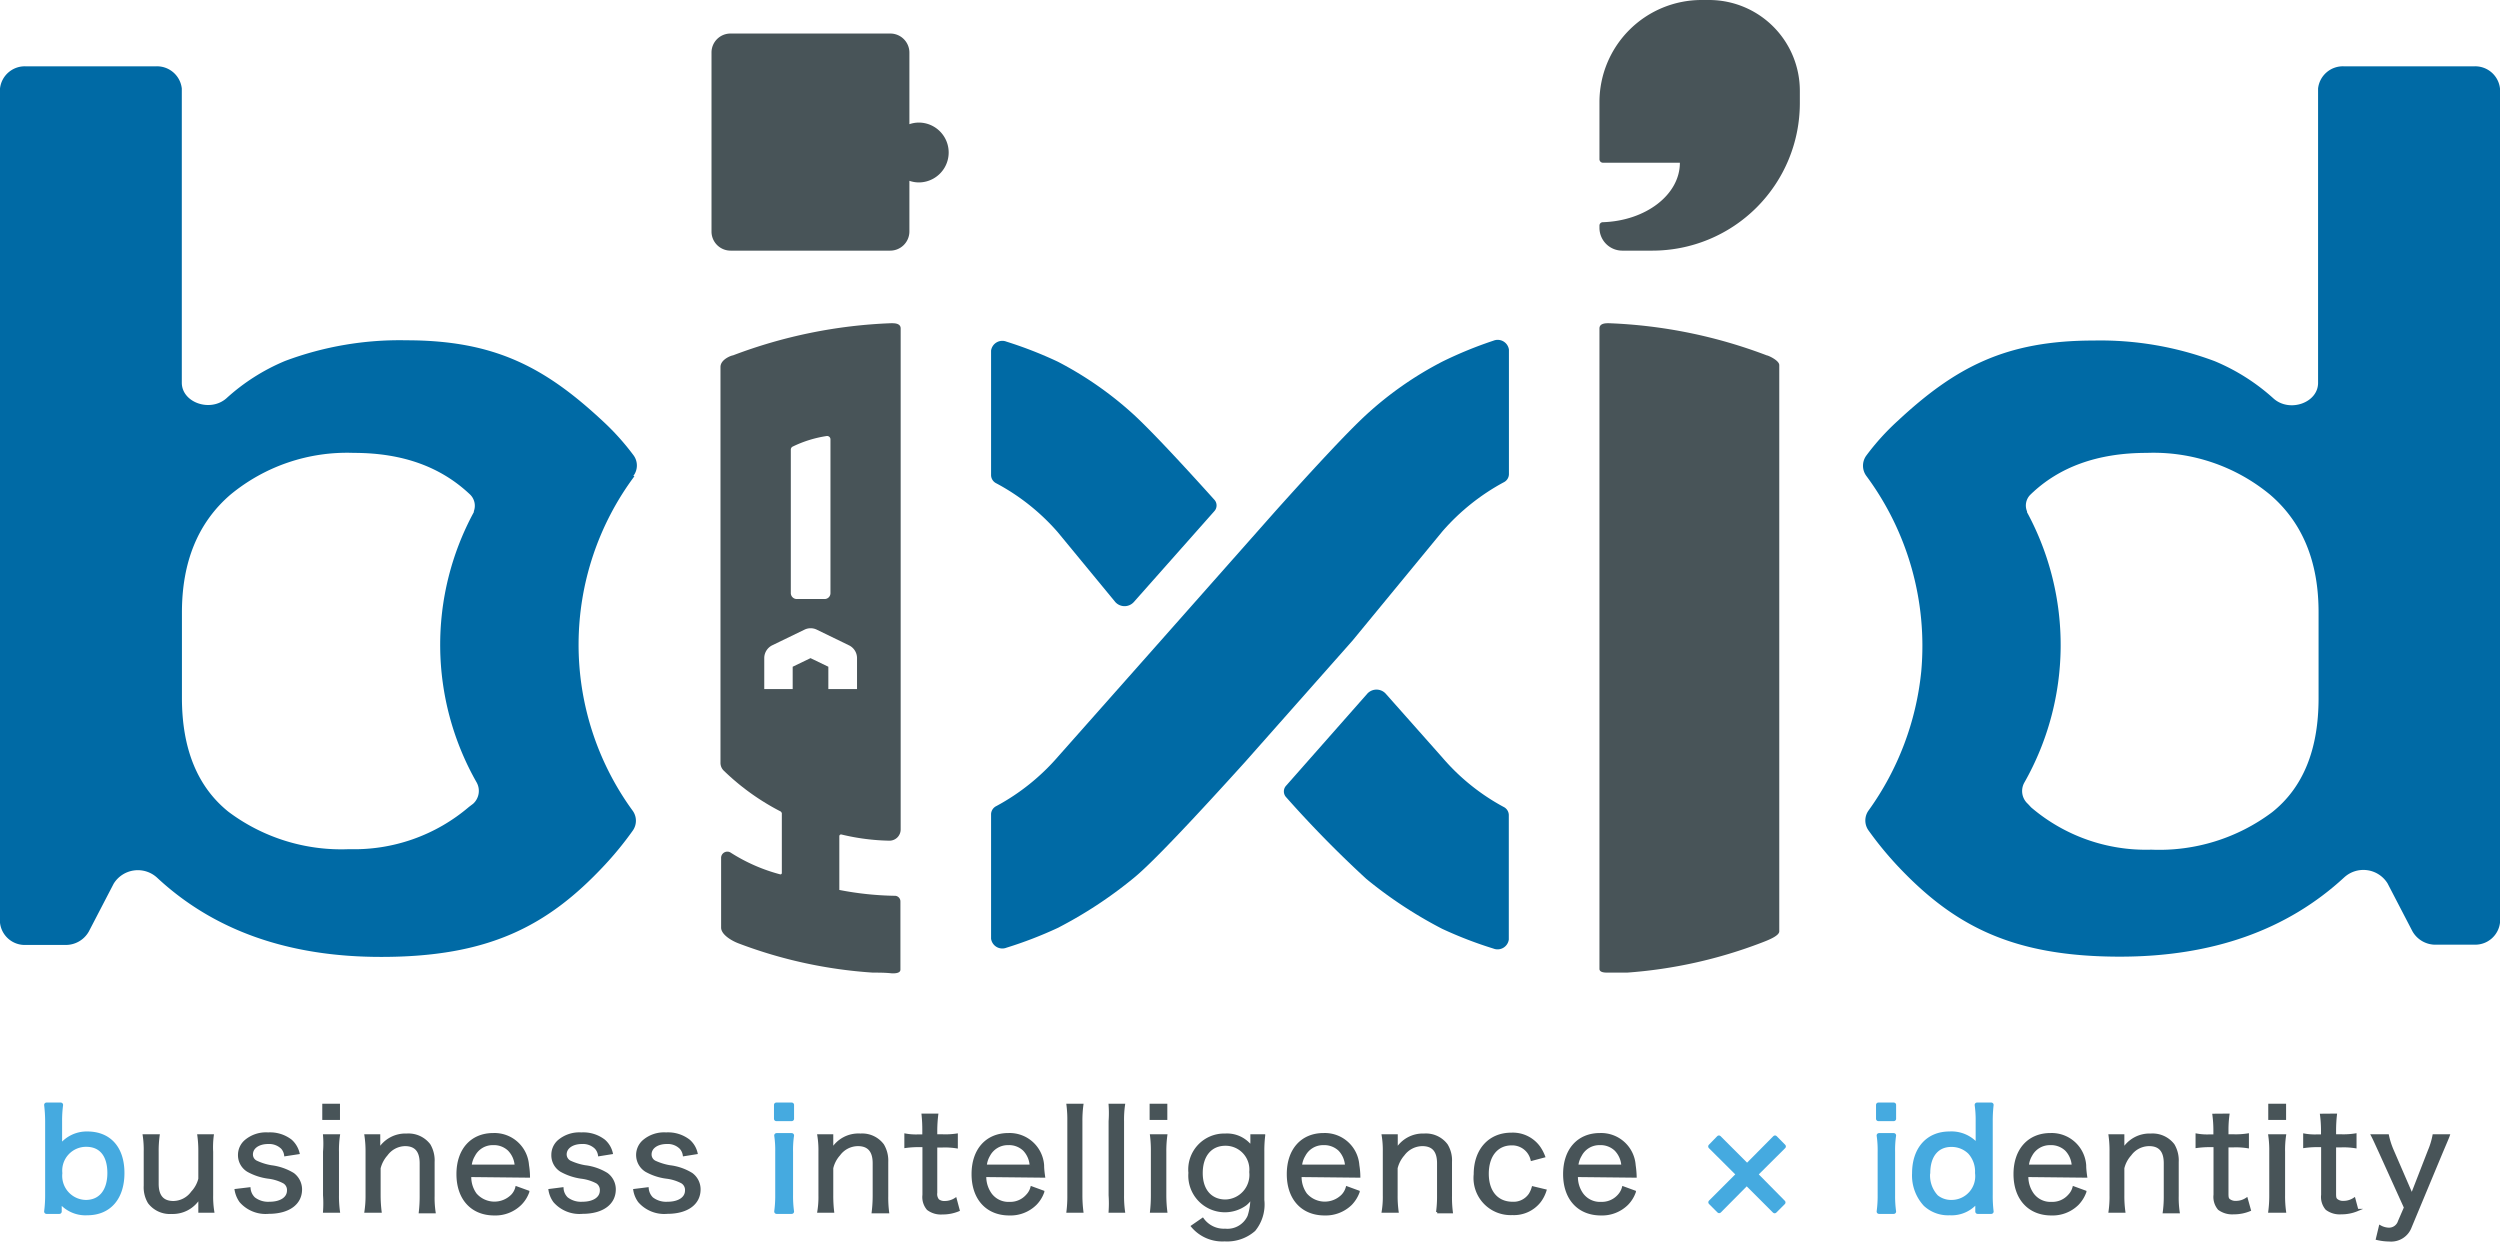
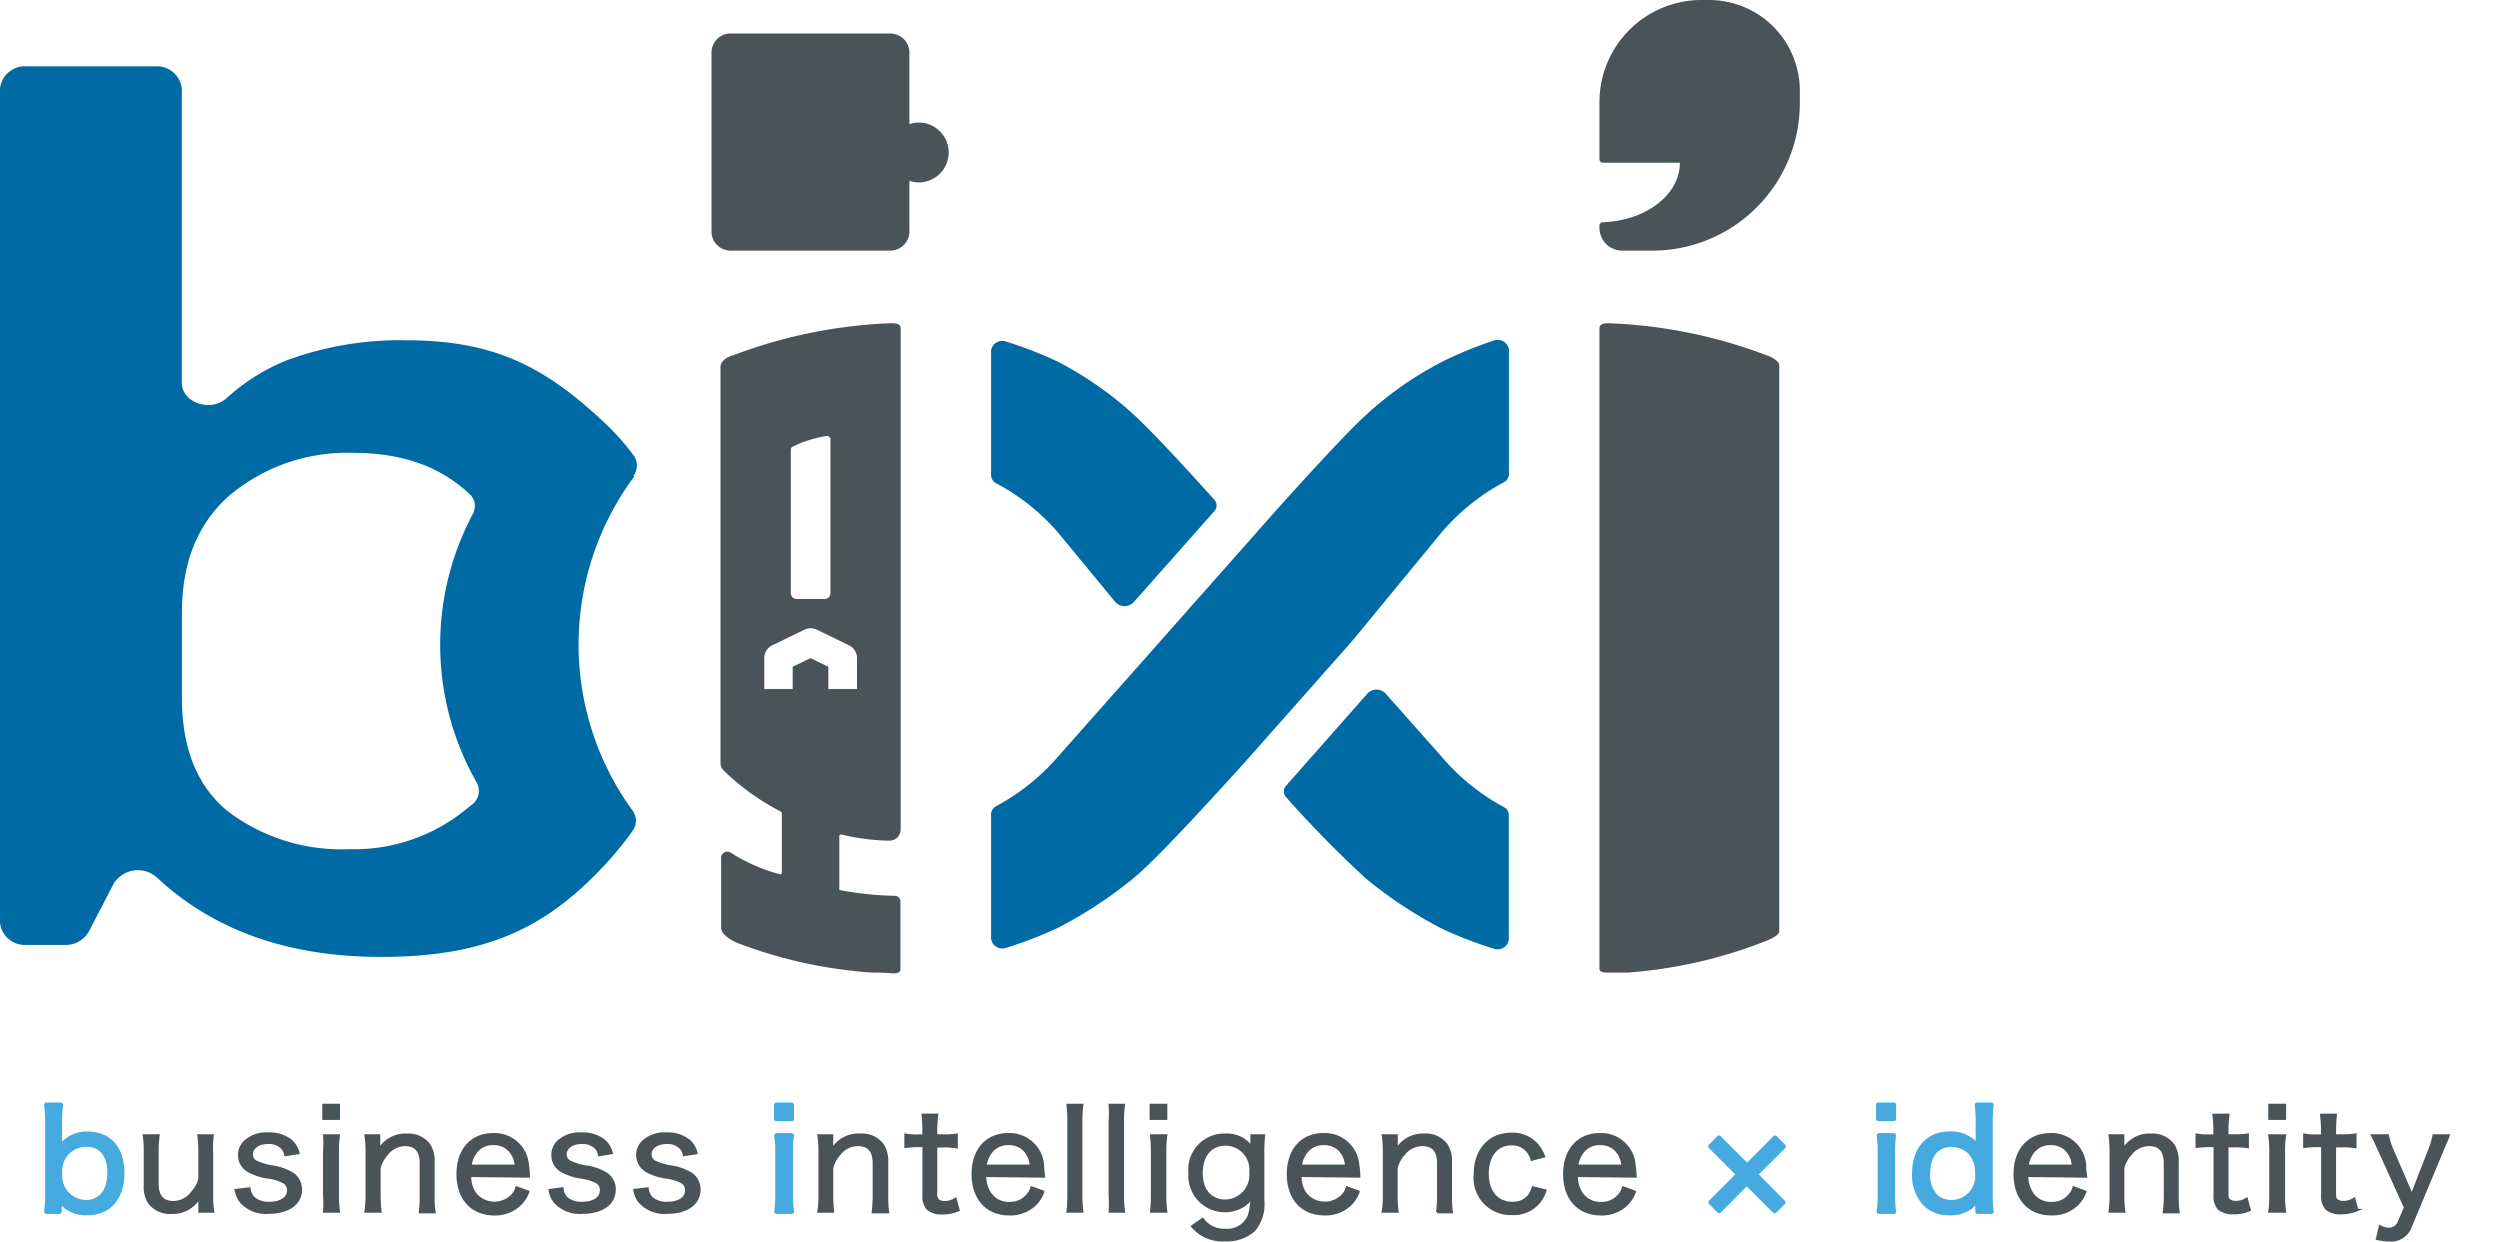
<svg xmlns="http://www.w3.org/2000/svg" id="レイヤー_1" data-name="レイヤー 1" viewBox="0 0 200.49 99.58">
  <defs>
    <style>.cls-1{fill:#006aa5;}.cls-2,.cls-4{fill:#485458;}.cls-3{fill:#45aae0;stroke:#45aae0;stroke-linecap:round;stroke-linejoin:round;stroke-width:0.38px;}.cls-4{stroke:#485458;stroke-miterlimit:10;stroke-width:0.19px;}</style>
  </defs>
  <g id="bixidロゴ_ルビあり_" data-name="bixidロゴ（ルビあり）">
    <path class="cls-1" d="M115.67,29a28,28,0,0,0-6.08,4.24c-1.56,1.43-4.37,4.48-7.27,7.71L92.54,52h0l-7.71,8.7a17.51,17.51,0,0,1-4.92,3.94.75.75,0,0,0-.43.64v10a.91.91,0,0,0,1.24.72,32.51,32.51,0,0,0,4.1-1.58,34.46,34.46,0,0,0,6.09-4c1.56-1.26,5.33-5.32,8.93-9.3l8.63-9.75,7.2-8.75a17.55,17.55,0,0,1,4.92-3.94.74.74,0,0,0,.42-.64v-10a.91.91,0,0,0-1.24-.72A32.59,32.59,0,0,0,115.67,29Z" />
    <path class="cls-1" d="M115.67,60.75l-4.55-5.13a1,1,0,0,0-1.46,0L103.15,63a.68.68,0,0,0,0,.94,89.12,89.12,0,0,0,6.43,6.55,34.75,34.75,0,0,0,6.08,4,32.51,32.51,0,0,0,4.1,1.58.91.91,0,0,0,1.24-.72v-10a.74.74,0,0,0-.42-.64A17.24,17.24,0,0,1,115.67,60.75Z" />
    <path class="cls-1" d="M84.82,42.67l4.63,5.62a1,1,0,0,0,1.47,0L97.38,41a.68.68,0,0,0,0-.93c-2.6-2.89-5.05-5.52-6.46-6.82A28.31,28.31,0,0,0,84.82,29a32.59,32.59,0,0,0-4.1-1.6.91.91,0,0,0-1.24.72v10a.74.74,0,0,0,.42.64A17.41,17.41,0,0,1,84.82,42.67Z" />
    <path class="cls-1" d="M50.79,38.17a1.38,1.38,0,0,0,0-1.68,19.83,19.83,0,0,0-2.46-2.73c-4.64-4.32-8.68-6.47-15.74-6.47a26.19,26.19,0,0,0-9.71,1.65,16.29,16.29,0,0,0-4.72,3c-1.3,1.15-3.58.34-3.58-1.25V7.1a2,2,0,0,0-2.09-1.78H2.09A2,2,0,0,0,0,7.1V74a2,2,0,0,0,2.09,1.78H5.21a2.12,2.12,0,0,0,1.91-1.07l2-3.85a2.28,2.28,0,0,1,3.46-.49q6.84,6.38,18,6.37c8.56,0,13.31-2.44,17.88-7.33a26.76,26.76,0,0,0,2.28-2.79,1.37,1.37,0,0,0,0-1.6,22.61,22.61,0,0,1,.14-26.83ZM37.61,64.71A14.17,14.17,0,0,1,28,68.1a15.08,15.08,0,0,1-9.68-3q-3.73-3-3.73-9.14V49.12q0-6.1,3.89-9.45a14.67,14.67,0,0,1,9.9-3.35c3.93,0,7,1.13,9.34,3.36A1.26,1.26,0,0,1,38,41s0,0,0,.07a22.31,22.31,0,0,0,.22,21.67,1.39,1.39,0,0,1-.28,1.72Z" />
-     <path class="cls-1" d="M154.08,53.81A23,23,0,0,1,149.85,65a1.37,1.37,0,0,0,0,1.6,28.11,28.11,0,0,0,2.28,2.79c4.58,4.89,9.32,7.33,17.88,7.33q11.11,0,18-6.37a2.28,2.28,0,0,1,3.46.49l2,3.85a2.12,2.12,0,0,0,1.92,1.07h3.11A2,2,0,0,0,200.49,74V7.1a2,2,0,0,0-2.09-1.78H188a2,2,0,0,0-2.1,1.78V30.71c0,1.59-2.28,2.4-3.57,1.25a16.46,16.46,0,0,0-4.73-3,26.13,26.13,0,0,0-9.7-1.65c-7.07,0-11.1,2.15-15.74,6.47a19.28,19.28,0,0,0-2.47,2.73,1.38,1.38,0,0,0,0,1.68A22.9,22.9,0,0,1,154.08,53.81Zm8.55,10.66a1.38,1.38,0,0,1-.28-1.72,22.36,22.36,0,0,0,.21-21.67s0,0,0-.07a1.22,1.22,0,0,1,.26-1.33c2.29-2.23,5.4-3.36,9.33-3.36a14.67,14.67,0,0,1,9.9,3.35q3.9,3.34,3.89,9.45V56q0,6.18-3.73,9.14a15.08,15.08,0,0,1-9.68,3,14.17,14.17,0,0,1-9.64-3.39Z" />
    <path class="cls-2" d="M129,25.92a39.78,39.78,0,0,1,12.69,2.58c.1,0,1,.4,1,.78V74.69c0,.36-.87.7-1.42.91A37.67,37.67,0,0,1,130.49,78c-.52,0-1,0-1.55,0-.22,0-.67,0-.67-.3V26.34C128.27,25.87,128.92,25.93,129,25.92Z" />
    <path class="cls-2" d="M128.27,8.18v4.59a.28.28,0,0,0,.28.28h6.17c0,2.57-2.74,4.66-6.18,4.77a.27.27,0,0,0-.27.26v.2a1.83,1.83,0,0,0,1.82,1.82h2.43A11.83,11.83,0,0,0,144.34,8.27v-1A7.28,7.28,0,0,0,137.06,0h-.6A8.19,8.19,0,0,0,128.27,8.18Z" />
    <path class="cls-2" d="M73.68,9.83a2.32,2.32,0,0,0-.75.13V4.22a1.53,1.53,0,0,0-1.54-1.53H58.59a1.52,1.52,0,0,0-1.53,1.53V18.56a1.53,1.53,0,0,0,1.53,1.54h12.8a1.54,1.54,0,0,0,1.54-1.54V14.5a2.32,2.32,0,0,0,.75.13,2.4,2.4,0,0,0,0-4.8Z" />
    <path class="cls-2" d="M71.8,71.84a25.26,25.26,0,0,1-4.49-.47V67.05a.14.14,0,0,1,.16-.13,17.61,17.61,0,0,0,3.87.5.9.9,0,0,0,.89-.91V26.34c0-.47-.64-.41-.75-.42a39.84,39.84,0,0,0-12.7,2.58c-.1,0-1,.31-1,.93V61.17a.86.86,0,0,0,.26.63,19.08,19.08,0,0,0,4.59,3.29l.07.11V70a.11.11,0,0,1-.13.12,14,14,0,0,1-4-1.76.5.5,0,0,0-.74.46v5.57c0,.57.87,1.07,1.41,1.27A37.08,37.08,0,0,0,70,78c.51,0,1,0,1.54.06.22,0,.67,0,.67-.3V72.29A.45.45,0,0,0,71.8,71.84ZM63.42,36.06a.27.27,0,0,1,.16-.25,9.44,9.44,0,0,1,2.7-.84.27.27,0,0,1,.32.28V47.57a.47.47,0,0,1-.47.47H63.9a.48.48,0,0,1-.48-.47ZM65,52.78l-1.43.69v1.79H61.29V52.75a1.15,1.15,0,0,1,.64-1l2.58-1.25a1.12,1.12,0,0,1,1,0l2.57,1.25a1.14,1.14,0,0,1,.65,1v2.51h-2.3V53.47Z" />
    <path class="cls-3" d="M3.73,97.16a10.15,10.15,0,0,0,.08-1.34V89.93a11.28,11.28,0,0,0-.08-1.32H4.87a9.83,9.83,0,0,0-.08,1.32v1.36c0,.31,0,.54,0,.79A2.6,2.6,0,0,1,7,90.93c1.75,0,2.79,1.17,2.79,3.14S8.75,97.27,7,97.27A2.57,2.57,0,0,1,4.76,96.2v.08c0,.1,0,.1,0,.34v.54Zm3.19-5.38a2.1,2.1,0,0,0-2.11,2.3,2.12,2.12,0,0,0,2.07,2.34c1.2,0,1.92-.89,1.92-2.35S8.11,91.78,6.92,91.78Z" />
    <path class="cls-4" d="M17.05,91.06A7.28,7.28,0,0,0,17,92.37v3.48a7.49,7.49,0,0,0,.09,1.31H16v-.65c0-.15,0-.2,0-.48a2.48,2.48,0,0,1-2.24,1.23,2.1,2.1,0,0,1-1.81-.82,2.38,2.38,0,0,1-.33-1.35V92.36a7.75,7.75,0,0,0-.08-1.3h1.17a9.13,9.13,0,0,0-.08,1.31v2.56c0,1,.43,1.48,1.28,1.48a1.89,1.89,0,0,0,1.5-.79A2.45,2.45,0,0,0,16,94.54V92.37a9.13,9.13,0,0,0-.08-1.31Z" />
    <path class="cls-4" d="M20,95.31a1.25,1.25,0,0,0,.38.79,1.84,1.84,0,0,0,1.23.37c.91,0,1.5-.39,1.5-1a.71.71,0,0,0-.34-.65,3.51,3.51,0,0,0-1.26-.39,4.6,4.6,0,0,1-1.63-.54,1.46,1.46,0,0,1-.7-1.27,1.48,1.48,0,0,1,.49-1.1,2.53,2.53,0,0,1,1.83-.61,2.74,2.74,0,0,1,1.83.56,2,2,0,0,1,.6,1l-1.05.16a1.08,1.08,0,0,0-.26-.57,1.48,1.48,0,0,0-1.11-.41c-.78,0-1.32.38-1.32.93a.64.64,0,0,0,.37.59,4.66,4.66,0,0,0,1.18.37,4.43,4.43,0,0,1,1.77.61,1.55,1.55,0,0,1,.62,1.23c0,1.16-1,1.87-2.58,1.87a2.67,2.67,0,0,1-2.26-.9,2.23,2.23,0,0,1-.38-.91Z" />
    <path class="cls-4" d="M27.17,88.61v1.11H25.94V88.61Zm0,2.45a8,8,0,0,0-.08,1.32v3.47a9,9,0,0,0,.08,1.31H26A9.41,9.41,0,0,0,26,95.85V92.37A8.19,8.19,0,0,0,26,91.06Z" />
    <path class="cls-4" d="M29.32,97.16a8.33,8.33,0,0,0,.09-1.31V92.37a8.6,8.6,0,0,0-.09-1.31H30.4v.66c0,.14,0,.19,0,.47A2.47,2.47,0,0,1,32.62,91a2.1,2.1,0,0,1,1.81.82,2.44,2.44,0,0,1,.33,1.36v2.73a7.75,7.75,0,0,0,.08,1.3H33.68a10.91,10.91,0,0,0,.07-1.31V93.29c0-1-.43-1.47-1.27-1.47A1.88,1.88,0,0,0,31,92.6a2.56,2.56,0,0,0-.57,1.08v2.17a10.84,10.84,0,0,0,.08,1.31Z" />
    <path class="cls-4" d="M37.7,94.3a2.36,2.36,0,0,0,.44,1.47,2,2,0,0,0,2.93.1,1.43,1.43,0,0,0,.35-.64l.94.34a2.62,2.62,0,0,1-.63,1,2.86,2.86,0,0,1-2.09.81c-1.8,0-2.94-1.25-2.94-3.22s1.13-3.2,2.86-3.2a2.68,2.68,0,0,1,2.77,2.49,5.89,5.89,0,0,1,.08.9Zm3.67-.81a2,2,0,0,0-.56-1.28,1.74,1.74,0,0,0-1.27-.47,1.69,1.69,0,0,0-1.53.91,2,2,0,0,0-.28.84Z" />
    <path class="cls-4" d="M45.1,95.31a1.2,1.2,0,0,0,.37.79,1.84,1.84,0,0,0,1.23.37c.91,0,1.5-.39,1.5-1a.72.72,0,0,0-.33-.65,3.59,3.59,0,0,0-1.27-.39A4.67,4.67,0,0,1,45,93.89a1.45,1.45,0,0,1-.69-1.27,1.48,1.48,0,0,1,.48-1.1,2.55,2.55,0,0,1,1.83-.61,2.74,2.74,0,0,1,1.83.56,1.89,1.89,0,0,1,.6,1l-1,.16a1.09,1.09,0,0,0-.27-.57,1.46,1.46,0,0,0-1.11-.41c-.77,0-1.32.38-1.32.93a.66.66,0,0,0,.37.59,4.78,4.78,0,0,0,1.19.37,4.3,4.3,0,0,1,1.76.61,1.53,1.53,0,0,1,.62,1.23c0,1.16-1,1.87-2.57,1.87a2.67,2.67,0,0,1-2.26-.9,2.1,2.1,0,0,1-.38-.91Z" />
    <path class="cls-4" d="M51.93,95.31a1.25,1.25,0,0,0,.37.79,1.84,1.84,0,0,0,1.23.37c.91,0,1.5-.39,1.5-1a.72.72,0,0,0-.33-.65,3.51,3.51,0,0,0-1.26-.39,4.52,4.52,0,0,1-1.63-.54,1.49,1.49,0,0,1-.21-2.37,2.52,2.52,0,0,1,1.82-.61,2.74,2.74,0,0,1,1.83.56,1.89,1.89,0,0,1,.6,1l-1,.16a1.09,1.09,0,0,0-.27-.57,1.45,1.45,0,0,0-1.1-.41c-.78,0-1.32.38-1.32.93a.65.65,0,0,0,.36.59,4.78,4.78,0,0,0,1.19.37,4.3,4.3,0,0,1,1.76.61,1.53,1.53,0,0,1,.62,1.23c0,1.16-1,1.87-2.57,1.87a2.67,2.67,0,0,1-2.26-.9,2.1,2.1,0,0,1-.38-.91Z" />
    <path class="cls-3" d="M63.49,88.61v1.11H62.26V88.61Zm0,2.45a8,8,0,0,0-.08,1.32v3.47a9,9,0,0,0,.08,1.31H62.28a9.41,9.41,0,0,0,.08-1.31V92.37a8.19,8.19,0,0,0-.08-1.31Z" />
    <path class="cls-4" d="M65.64,97.16a7.28,7.28,0,0,0,.09-1.31V92.37a7.49,7.49,0,0,0-.09-1.31h1.09v.66c0,.14,0,.19,0,.47A2.46,2.46,0,0,1,69,91a2.07,2.07,0,0,1,1.8.82,2.44,2.44,0,0,1,.34,1.36v2.73a9.2,9.2,0,0,0,.07,1.3H70a10.84,10.84,0,0,0,.08-1.31V93.29c0-1-.44-1.47-1.28-1.47a1.89,1.89,0,0,0-1.51.78,2.44,2.44,0,0,0-.56,1.08v2.17a10.91,10.91,0,0,0,.07,1.31Z" />
    <path class="cls-4" d="M75.15,89.4a11,11,0,0,0-.08,1.26v.4h.51A6.19,6.19,0,0,0,76.72,91v1a6,6,0,0,0-1.12-.07h-.53v3.73a.77.77,0,0,0,.16.59.8.8,0,0,0,.53.16,1.57,1.57,0,0,0,.87-.26l.24.9a3.26,3.26,0,0,1-1.29.25,1.72,1.72,0,0,1-1.17-.34,1.47,1.47,0,0,1-.34-1.13V91.9h-.45a7.53,7.53,0,0,0-1,.07V91a4.62,4.62,0,0,0,1,.07h.44v-.4A12,12,0,0,0,74,89.4Z" />
    <path class="cls-4" d="M79,94.3a2.42,2.42,0,0,0,.45,1.47,1.77,1.77,0,0,0,1.51.71,1.79,1.79,0,0,0,1.41-.61,1.44,1.44,0,0,0,.36-.64l.93.34a2.61,2.61,0,0,1-.62,1,2.86,2.86,0,0,1-2.1.81c-1.79,0-2.93-1.25-2.93-3.22s1.13-3.2,2.86-3.2a2.68,2.68,0,0,1,2.77,2.49c0,.11,0,.34.08.9Zm3.67-.81a2,2,0,0,0-.55-1.28,1.74,1.74,0,0,0-1.28-.47,1.71,1.71,0,0,0-1.53.91,2,2,0,0,0-.27.84Z" />
    <path class="cls-4" d="M86.79,88.61a9.45,9.45,0,0,0-.08,1.31v5.93a10.47,10.47,0,0,0,.08,1.31H85.62a9.94,9.94,0,0,0,.07-1.31V89.92a9.45,9.45,0,0,0-.07-1.31Z" />
    <path class="cls-4" d="M90.13,88.61a8.11,8.11,0,0,0-.08,1.31v5.93a8.86,8.86,0,0,0,.08,1.31H89A9.94,9.94,0,0,0,89,95.85V89.92A9.45,9.45,0,0,0,89,88.61Z" />
    <path class="cls-4" d="M93.52,88.61v1.11H92.29V88.61Zm0,2.45a9.3,9.3,0,0,0-.08,1.32v3.47a10.72,10.72,0,0,0,.08,1.31H92.32a11.26,11.26,0,0,0,.07-1.31V92.37a9.74,9.74,0,0,0-.07-1.31Z" />
    <path class="cls-4" d="M96.45,97.76a2.08,2.08,0,0,0,1.8.87,1.87,1.87,0,0,0,1.89-1.09,4.72,4.72,0,0,0,.23-1.52,1.89,1.89,0,0,1-.48.57,2.84,2.84,0,0,1-4.49-2.53A2.79,2.79,0,0,1,98.26,91a2.42,2.42,0,0,1,2.11,1,1.76,1.76,0,0,1,0-.37v-.57h1a10.14,10.14,0,0,0-.07,1.29v3.89a3.25,3.25,0,0,1-.71,2.41,3.3,3.3,0,0,1-2.38.81,3.15,3.15,0,0,1-2.6-1.12Zm1.83-1.47a2.07,2.07,0,0,0,2-2.3,2,2,0,0,0-2-2.2c-1.19,0-1.92.88-1.92,2.29S97.14,96.29,98.28,96.29Z" />
    <path class="cls-4" d="M104.29,94.3a2.36,2.36,0,0,0,.44,1.47,2,2,0,0,0,2.93.1,1.54,1.54,0,0,0,.36-.64l.93.34a2.74,2.74,0,0,1-.62,1,2.9,2.9,0,0,1-2.1.81c-1.8,0-2.94-1.25-2.94-3.22s1.13-3.2,2.86-3.2a2.68,2.68,0,0,1,2.77,2.49,5.89,5.89,0,0,1,.08.9Zm3.67-.81a2,2,0,0,0-.55-1.28,1.78,1.78,0,0,0-1.28-.47,1.7,1.7,0,0,0-1.53.91,2,2,0,0,0-.28.84Z" />
    <path class="cls-4" d="M110.9,97.16a7.28,7.28,0,0,0,.09-1.31V92.37a7.49,7.49,0,0,0-.09-1.31H112v.66c0,.14,0,.19,0,.47A2.46,2.46,0,0,1,114.21,91a2.07,2.07,0,0,1,1.8.82,2.36,2.36,0,0,1,.34,1.36v2.73a9.2,9.2,0,0,0,.07,1.3h-1.16a9.13,9.13,0,0,0,.08-1.31V93.29c0-1-.43-1.47-1.28-1.47a1.91,1.91,0,0,0-1.51.78,2.54,2.54,0,0,0-.56,1.08v2.17a9.13,9.13,0,0,0,.08,1.31Z" />
    <path class="cls-4" d="M122.84,93a1.61,1.61,0,0,0-1.61-1.24c-1.18,0-1.93.92-1.93,2.37s.77,2.34,2,2.34a1.57,1.57,0,0,0,1.39-.69,2.1,2.1,0,0,0,.24-.55l1,.24a2.87,2.87,0,0,1-.45.88,2.63,2.63,0,0,1-2.2,1,2.88,2.88,0,0,1-3-3.18c0-1.95,1.16-3.24,2.92-3.24A2.6,2.6,0,0,1,123.43,92a3.41,3.41,0,0,1,.39.74Z" />
    <path class="cls-4" d="M126.45,94.3a2.36,2.36,0,0,0,.44,1.47,1.77,1.77,0,0,0,1.51.71,1.81,1.81,0,0,0,1.42-.61,1.53,1.53,0,0,0,.35-.64l.93.34a2.61,2.61,0,0,1-.62,1,2.86,2.86,0,0,1-2.09.81c-1.8,0-2.94-1.25-2.94-3.22s1.13-3.2,2.86-3.2a2.68,2.68,0,0,1,2.77,2.49,7.85,7.85,0,0,1,.08.9Zm3.67-.81a2,2,0,0,0-.56-1.28,1.74,1.74,0,0,0-1.27-.47,1.69,1.69,0,0,0-1.53.91,2,2,0,0,0-.28.84Z" />
    <path class="cls-3" d="M137.87,97.1l-.68-.68,2.24-2.24-2.25-2.24.67-.69,2.26,2.26,2.24-2.26.68.69-2.25,2.24L143,96.43l-.68.68-2.24-2.24Z" />
    <path class="cls-3" d="M151.87,88.61v1.11h-1.23V88.61Zm0,2.45a8,8,0,0,0-.08,1.32v3.47a9,9,0,0,0,.08,1.31h-1.18a9.41,9.41,0,0,0,.08-1.31V92.37a8.19,8.19,0,0,0-.08-1.31Z" />
    <path class="cls-3" d="M158.6,96.66c0-.13,0-.33,0-.48a2.54,2.54,0,0,1-2.24,1.09,2.66,2.66,0,0,1-1.94-.7,3.39,3.39,0,0,1-.89-2.47c0-1.94,1.09-3.17,2.81-3.17A2.64,2.64,0,0,1,158.63,92c0-.12,0-.12,0-.31s0-.25,0-.43V89.93a8.66,8.66,0,0,0-.08-1.32h1.14a11.2,11.2,0,0,0-.07,1.32v5.89a10.44,10.44,0,0,0,.07,1.34H158.6Zm-4-2.59a2.53,2.53,0,0,0,.67,1.93,1.9,1.9,0,0,0,1.22.42,2.09,2.09,0,0,0,2.09-2.35,2.33,2.33,0,0,0-.59-1.68,2.1,2.1,0,0,0-1.51-.6C155.32,91.79,154.61,92.66,154.61,94.07Z" />
    <path class="cls-4" d="M162.57,94.3a2.42,2.42,0,0,0,.45,1.47,1.76,1.76,0,0,0,1.5.71,1.79,1.79,0,0,0,1.42-.61,1.44,1.44,0,0,0,.36-.64l.93.34a2.74,2.74,0,0,1-.62,1,2.86,2.86,0,0,1-2.1.81c-1.79,0-2.94-1.25-2.94-3.22s1.14-3.2,2.87-3.2a2.68,2.68,0,0,1,2.77,2.49c0,.11,0,.34.08.9Zm3.67-.81a2,2,0,0,0-.55-1.28,1.76,1.76,0,0,0-1.28-.47,1.71,1.71,0,0,0-1.53.91,2,2,0,0,0-.27.84Z" />
    <path class="cls-4" d="M169.19,97.16a8.44,8.44,0,0,0,.08-1.31V92.37a8.69,8.69,0,0,0-.08-1.31h1.08v.66c0,.14,0,.19,0,.47A2.47,2.47,0,0,1,172.49,91a2.1,2.1,0,0,1,1.81.82,2.44,2.44,0,0,1,.33,1.36v2.73a7.75,7.75,0,0,0,.08,1.3h-1.17a9.13,9.13,0,0,0,.08-1.31V93.29c0-1-.43-1.47-1.27-1.47a1.88,1.88,0,0,0-1.51.78,2.45,2.45,0,0,0-.57,1.08v2.17a9.13,9.13,0,0,0,.08,1.31Z" />
    <path class="cls-4" d="M178.7,89.4a9.1,9.1,0,0,0-.08,1.26v.4h.51a6.13,6.13,0,0,0,1.13-.07v1a6,6,0,0,0-1.12-.07h-.52v3.73c0,.32,0,.48.15.59a.83.83,0,0,0,.54.16,1.52,1.52,0,0,0,.86-.26l.25.9a3.29,3.29,0,0,1-1.29.25,1.77,1.77,0,0,1-1.18-.34,1.47,1.47,0,0,1-.34-1.13V91.9h-.44a7.82,7.82,0,0,0-1,.07V91a4.67,4.67,0,0,0,1,.07h.43v-.4a9.77,9.77,0,0,0-.08-1.26Z" />
    <path class="cls-4" d="M183.24,88.61v1.11H182V88.61Zm0,2.45a8,8,0,0,0-.08,1.32v3.47a9,9,0,0,0,.08,1.31H182a9.41,9.41,0,0,0,.08-1.31V92.37a8.19,8.19,0,0,0-.08-1.31Z" />
    <path class="cls-4" d="M187.32,89.4a11.2,11.2,0,0,0-.07,1.26v.4h.51a6.13,6.13,0,0,0,1.13-.07v1a6,6,0,0,0-1.12-.07h-.52v3.73c0,.32,0,.48.15.59a.8.8,0,0,0,.53.16,1.55,1.55,0,0,0,.87-.26l.24.9a3.24,3.24,0,0,1-1.28.25,1.75,1.75,0,0,1-1.18-.34,1.47,1.47,0,0,1-.34-1.13V91.9h-.44a7.69,7.69,0,0,0-1,.07V91a4.67,4.67,0,0,0,1,.07h.43v-.4a9.77,9.77,0,0,0-.08-1.26Z" />
    <path class="cls-4" d="M190.86,92.38c-.5-1.09-.5-1.09-.62-1.32h1.25a6.16,6.16,0,0,0,.39,1.21l1.54,3.56,1.38-3.55a5.94,5.94,0,0,0,.37-1.22h1.2c-.05.15-.24.59-.55,1.32l-2.5,6a1.65,1.65,0,0,1-1.69,1.09,4.59,4.59,0,0,1-1-.12l.24-1a1.54,1.54,0,0,0,.72.2.85.85,0,0,0,.81-.6l.48-1.11Z" />
  </g>
</svg>